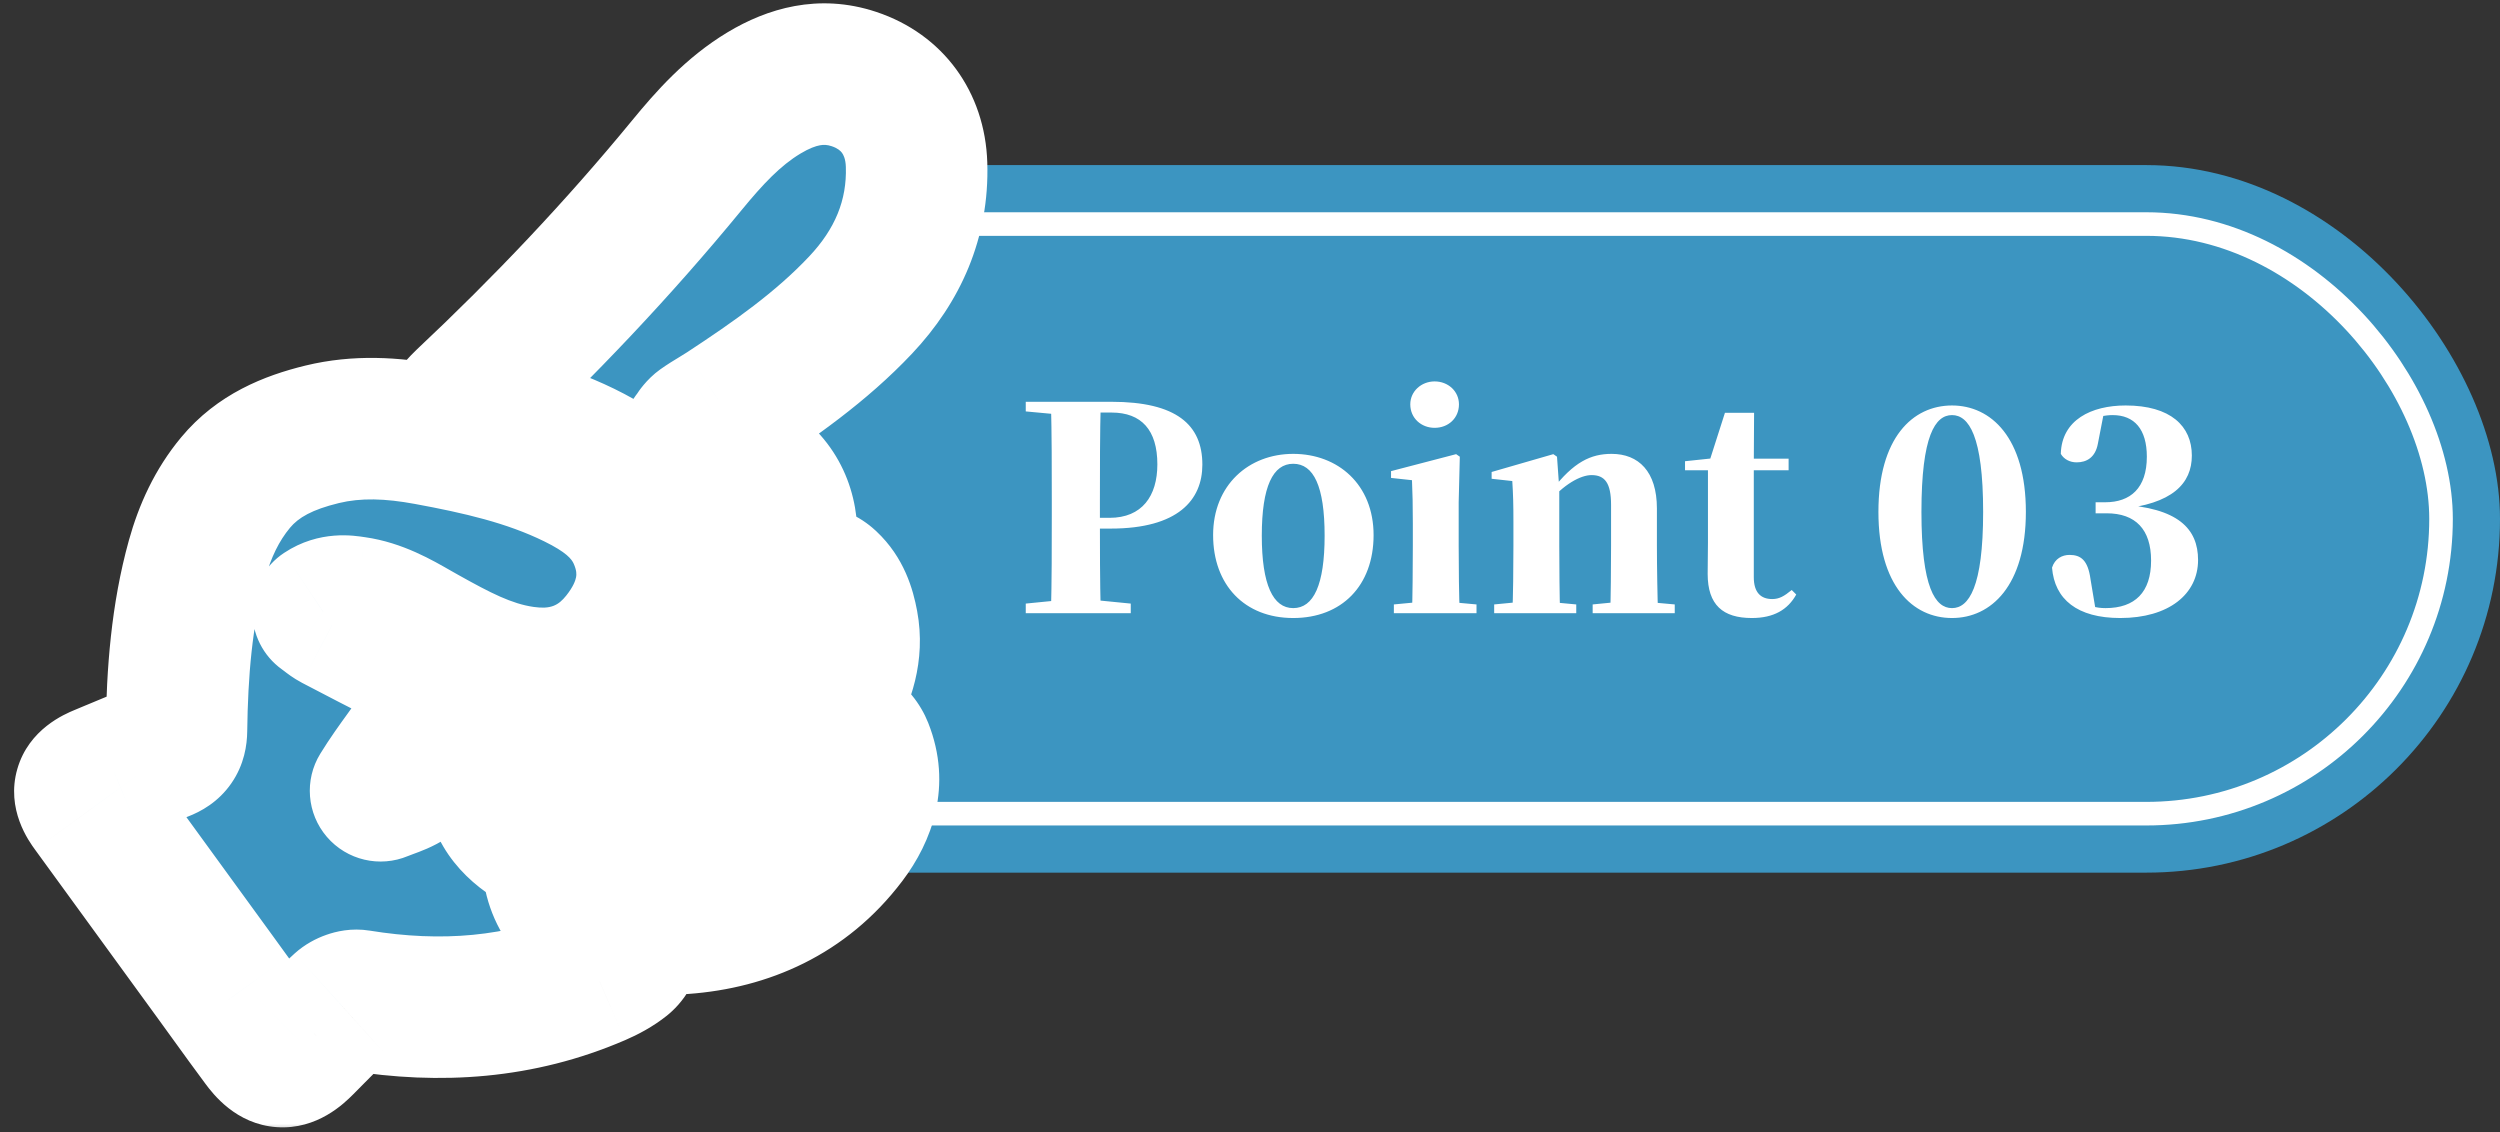
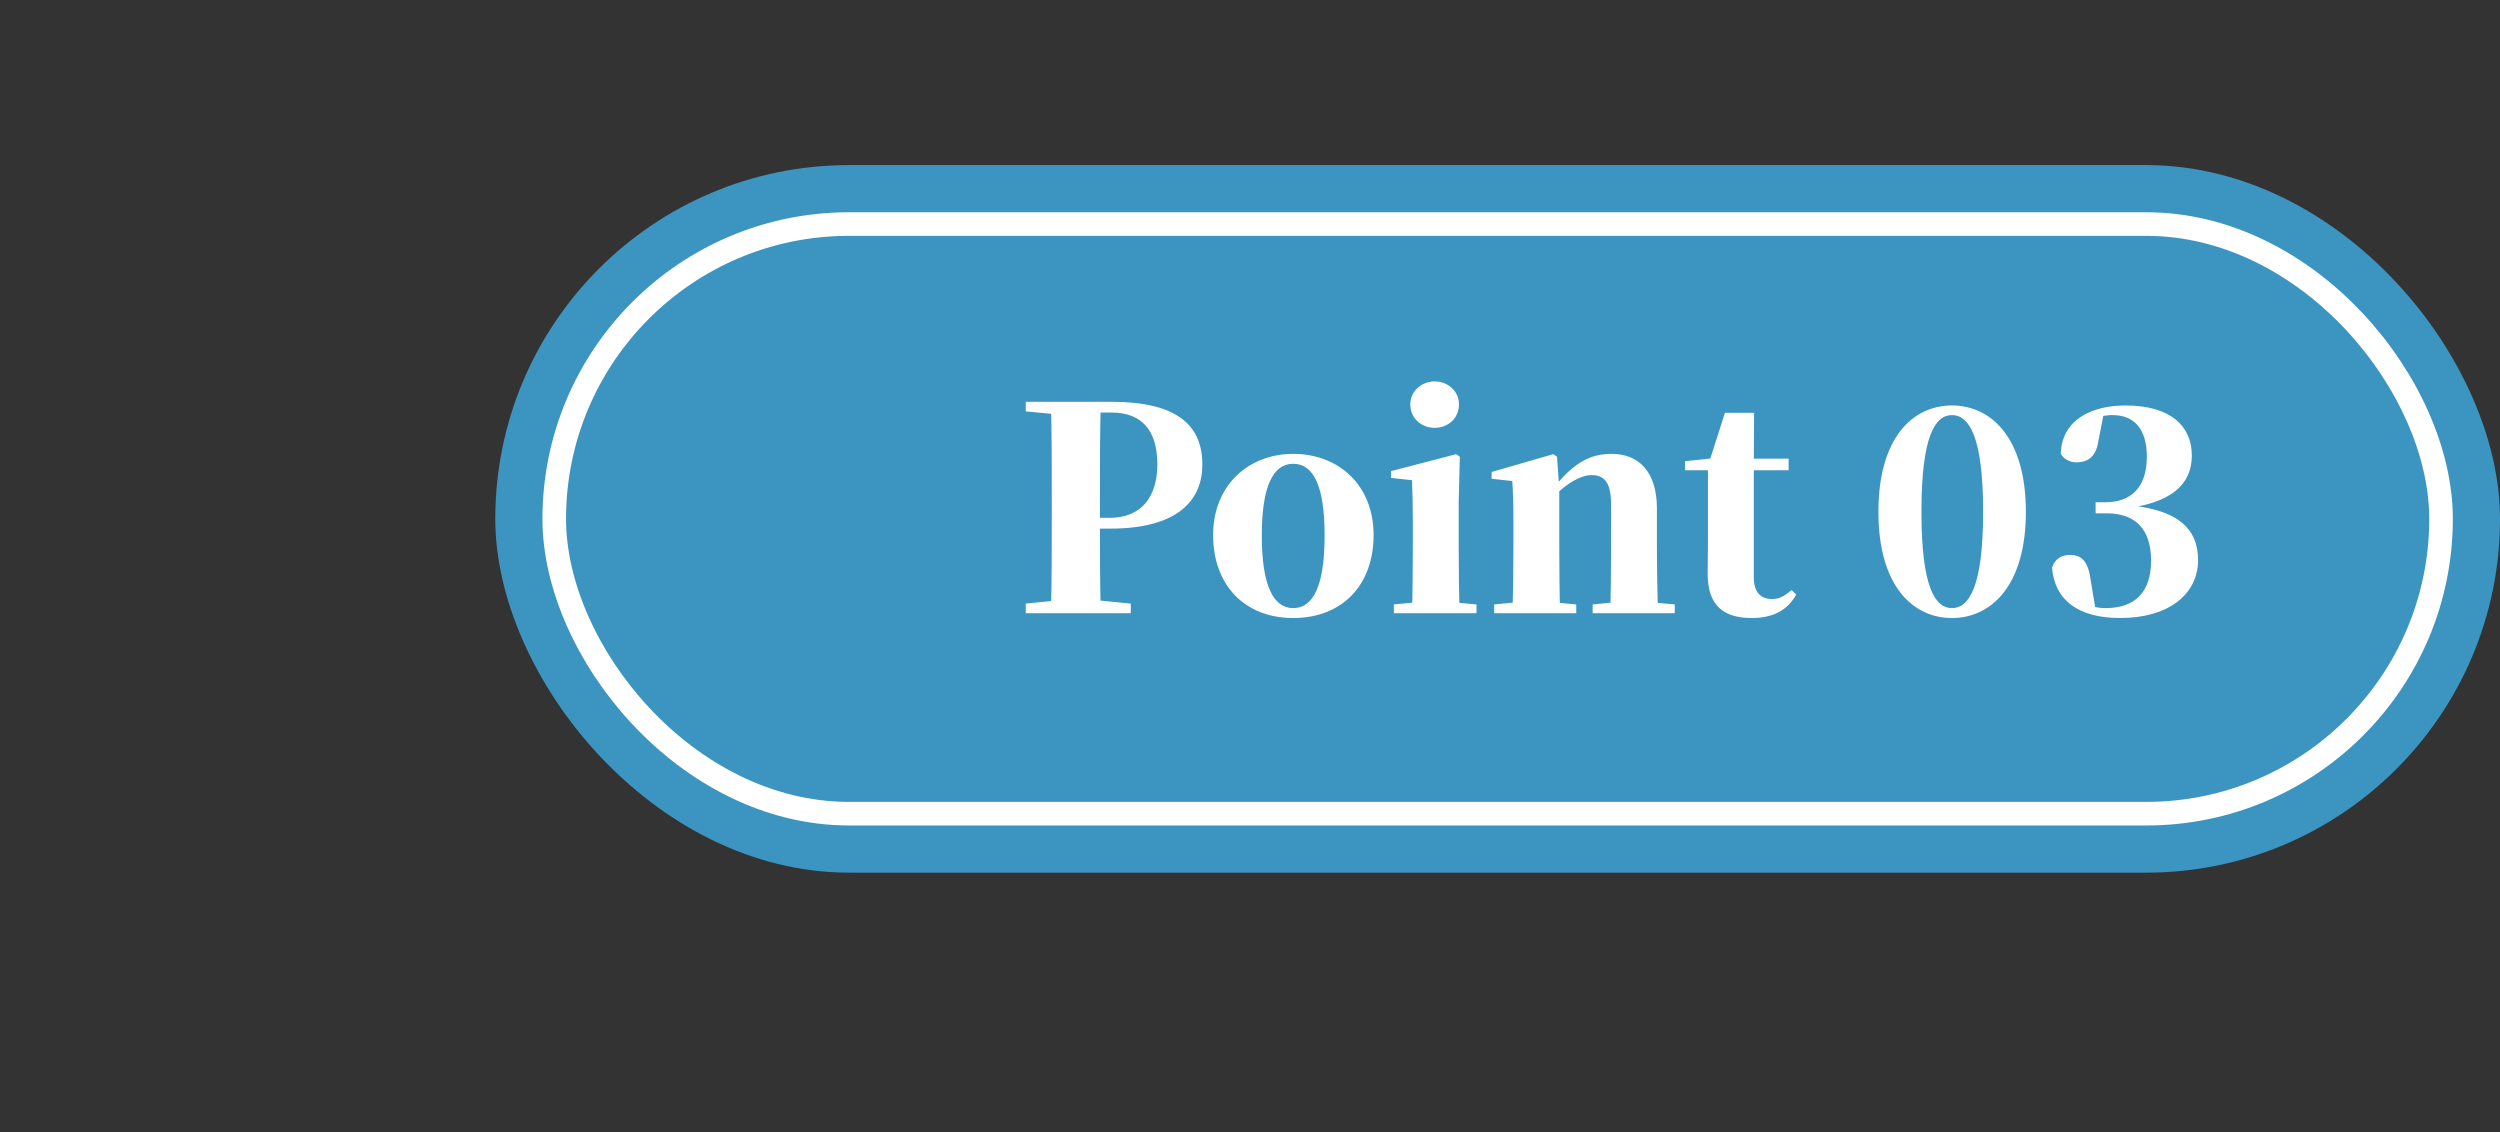
<svg xmlns="http://www.w3.org/2000/svg" width="106" height="48" viewBox="0 0 106 48" fill="none">
  <rect x="0" y="0" width="106" height="48" fill="#333333" stroke="none" />
  <rect x="21" y="7" width="85" height="30" rx="15" fill="#3C95C1" />
-   <rect x="23.5" y="9.5" width="80" height="25" rx="12.5" fill="#3C95C1" />
  <path d="M43.492 26V25.592L45.424 25.4H46L47.944 25.592V26H43.492ZM44.56 26C44.596 24.632 44.596 23.216 44.596 21.788V21.26C44.596 19.844 44.596 18.44 44.56 17.036H46.672C46.636 18.416 46.636 19.832 46.636 21.26V22.1C46.636 23.204 46.636 24.596 46.672 26H44.56ZM45.616 22.412V21.956H47.044C48.424 21.956 49.072 21.032 49.072 19.688C49.072 18.236 48.4 17.492 47.128 17.492H45.616V17.036H47.128C49.876 17.036 50.98 18.008 50.98 19.7C50.98 21.2 49.948 22.412 47.092 22.412H45.616ZM43.492 17.444V17.036H45.616V17.624H45.424L43.492 17.444ZM54.832 26.204C52.768 26.204 51.436 24.8 51.436 22.688C51.436 20.564 52.948 19.244 54.832 19.244C56.728 19.244 58.24 20.54 58.24 22.688C58.24 24.836 56.884 26.204 54.832 26.204ZM54.832 25.784C55.696 25.784 56.164 24.8 56.164 22.712C56.164 20.612 55.696 19.664 54.832 19.664C53.98 19.664 53.5 20.612 53.5 22.712C53.5 24.8 53.98 25.784 54.832 25.784ZM59.1 26V25.628L60.36 25.508H61.296L62.604 25.628V26H59.1ZM59.868 26C59.892 25.388 59.904 23.984 59.904 23.144V22.184C59.904 21.392 59.892 20.924 59.868 20.36L58.98 20.264V19.976L61.74 19.256L61.896 19.364L61.848 21.296V23.144C61.848 23.984 61.86 25.388 61.896 26H59.868ZM60.828 18.14C60.264 18.14 59.796 17.732 59.796 17.144C59.796 16.592 60.264 16.172 60.828 16.172C61.404 16.172 61.86 16.592 61.86 17.144C61.86 17.732 61.404 18.14 60.828 18.14ZM63.353 26V25.628L64.601 25.508H65.549L66.833 25.628V26H63.353ZM64.121 26C64.157 25.388 64.169 23.984 64.169 23.144V22.148C64.169 21.368 64.157 20.972 64.121 20.396L63.245 20.3V20.012L65.861 19.256L66.017 19.364L66.113 20.708V23.144C66.113 23.984 66.125 25.388 66.149 26H64.121ZM67.529 26V25.628L68.753 25.508H69.689L71.009 25.628V26H67.529ZM68.273 26C68.297 25.388 68.309 24.02 68.309 23.144V21.404C68.309 20.48 68.045 20.144 67.481 20.144C67.013 20.144 66.293 20.54 65.633 21.332L65.597 20.768H65.813C66.725 19.592 67.445 19.244 68.333 19.244C69.473 19.244 70.253 19.988 70.253 21.56V23.144C70.253 24.02 70.277 25.388 70.301 26H68.273ZM73.401 19.94V19.448H75.837V19.94H73.401ZM74.277 26.204C73.053 26.204 72.405 25.652 72.405 24.332C72.405 23.852 72.417 23.504 72.417 23.012V19.94H71.445V19.556L72.693 19.424L72.477 19.568L73.137 17.504H74.373L74.361 19.652V24.476C74.361 25.124 74.661 25.4 75.141 25.4C75.441 25.4 75.645 25.28 75.969 25.016L76.161 25.208C75.801 25.856 75.201 26.204 74.277 26.204ZM81.469 21.704C81.469 24.92 82.057 25.784 82.765 25.784C83.473 25.784 84.085 24.908 84.085 21.704C84.085 18.476 83.473 17.6 82.765 17.6C82.057 17.6 81.469 18.464 81.469 21.704ZM82.765 17.192C84.421 17.192 85.897 18.56 85.897 21.704C85.897 24.836 84.421 26.204 82.765 26.204C81.097 26.204 79.645 24.836 79.645 21.704C79.645 18.56 81.097 17.192 82.765 17.192ZM88.854 21.296H89.262C90.33 21.296 91.026 20.696 91.026 19.364C91.026 18.2 90.498 17.6 89.574 17.6C89.25 17.6 88.878 17.684 88.434 17.852L89.19 17.576L88.95 18.812C88.842 19.4 88.47 19.604 88.05 19.604C87.762 19.604 87.51 19.472 87.378 19.244C87.414 17.804 88.674 17.192 90.126 17.192C92.034 17.192 92.934 18.068 92.934 19.316C92.934 20.492 92.118 21.38 89.85 21.584V21.392C92.358 21.524 93.198 22.424 93.198 23.744C93.198 25.196 91.95 26.204 89.898 26.204C88.074 26.204 87.114 25.412 87.006 24.068C87.126 23.684 87.438 23.528 87.75 23.528C88.23 23.528 88.53 23.756 88.638 24.56L88.854 25.856L88.242 25.508C88.59 25.688 88.866 25.784 89.274 25.784C90.522 25.784 91.206 25.112 91.206 23.768C91.206 22.448 90.546 21.764 89.322 21.764H88.854V21.296Z" fill="white" />
  <rect x="23.5" y="9.5" width="80" height="25" rx="12.5" stroke="white" />
  <mask id="path-4-outside-1_1971_430" maskUnits="userSpaceOnUse" x="-0.4" y="-0.857" width="43" height="49" fill="black">
    <rect fill="white" x="-0.4" y="-0.857" width="43" height="49" />
    <path fill-rule="evenodd" clip-rule="evenodd" d="M19.29 17.467L19.29 17.467L19.289 17.467L19.29 17.467ZM19.29 17.467C19.361 17.391 19.421 17.326 19.474 17.268L19.474 17.268C19.571 17.162 19.645 17.081 19.726 17.006C23.067 13.867 26.212 10.552 29.115 7.016C30.07 5.853 31.077 4.731 32.397 3.938C33.58 3.227 34.838 2.898 36.204 3.35C37.822 3.887 38.808 5.219 38.863 6.986C38.934 9.29 38.067 11.261 36.49 12.933C34.815 14.711 32.817 16.107 30.776 17.446C30.636 17.537 30.493 17.624 30.35 17.711L30.35 17.711C30.141 17.838 29.933 17.965 29.735 18.106C29.637 18.176 29.564 18.28 29.491 18.384L29.491 18.384C29.458 18.431 29.425 18.479 29.39 18.523C29.437 18.555 29.483 18.591 29.529 18.628C29.63 18.708 29.73 18.787 29.843 18.815C30.638 19.007 31.301 19.421 31.944 19.896C33.094 20.746 33.472 21.938 33.331 23.242C32.914 27.081 30.94 29.91 27.271 31.397C24.944 32.34 22.599 32.169 20.478 30.702C20.143 30.471 19.878 30.133 19.62 29.803L19.62 29.803C19.572 29.742 19.524 29.681 19.476 29.622C19.417 29.548 19.421 29.427 19.424 29.305C19.425 29.249 19.427 29.194 19.423 29.142C19.471 29.148 19.52 29.15 19.569 29.152C19.675 29.157 19.78 29.162 19.872 29.199C21.369 29.799 22.907 30.142 24.495 29.652C26.772 28.948 28.093 27.346 28.473 25.088C28.873 22.713 27.762 20.968 25.742 19.735C23.962 18.649 21.974 18.09 19.953 17.631C19.835 17.604 19.717 17.574 19.566 17.536C19.485 17.516 19.395 17.493 19.29 17.467ZM13.884 26.08C13.829 26.038 13.769 25.992 13.701 25.944C14.182 25.625 14.624 25.687 15.049 25.747L15.058 25.748C16.009 25.882 16.82 26.343 17.629 26.803L17.629 26.804L17.629 26.804C17.74 26.866 17.85 26.929 17.961 26.991C19.298 27.739 20.64 28.477 22.194 28.703C23.884 28.948 25.305 28.442 26.357 27.119C27.418 25.785 27.782 24.298 27.067 22.685C26.544 21.503 25.521 20.811 24.392 20.258C22.417 19.29 20.289 18.813 18.135 18.417C16.637 18.141 15.153 18.051 13.654 18.417C12.23 18.764 10.938 19.318 9.988 20.461C9.192 21.418 8.685 22.525 8.357 23.709C7.696 26.087 7.515 28.524 7.483 30.975C7.477 31.418 7.313 31.662 6.893 31.821C6.192 32.087 5.5 32.377 4.808 32.667L4.808 32.668L4.807 32.668C4.644 32.737 4.48 32.805 4.317 32.873C3.501 33.213 3.403 33.561 3.914 34.263C5.654 36.654 7.395 39.046 9.135 41.438C9.349 41.732 9.562 42.028 9.775 42.323L9.776 42.323C10.219 42.937 10.662 43.551 11.115 44.158C11.728 44.98 12.13 45.002 12.847 44.286C13.002 44.132 13.155 43.976 13.309 43.82L13.309 43.819L13.31 43.819L13.31 43.819C13.7 43.423 14.09 43.027 14.502 42.655C14.67 42.503 14.981 42.385 15.197 42.42C18.673 42.985 22.057 42.754 25.31 41.35C25.698 41.183 26.084 40.976 26.409 40.715C26.782 40.415 26.704 40.114 26.27 39.919C26.212 39.894 26.154 39.87 26.096 39.847L26.096 39.847C26.017 39.816 25.939 39.784 25.863 39.747C24.434 39.048 23.457 38.032 23.427 36.368C23.421 36.012 23.18 35.872 22.912 35.733C21.867 35.191 21.107 34.365 21.041 33.212C20.993 32.385 20.6 32.011 19.946 31.716C19.937 31.712 19.93 31.707 19.922 31.702L19.922 31.702C19.917 31.699 19.913 31.696 19.908 31.693C19.385 31.38 19.196 31.433 18.75 31.846C18.292 32.272 17.808 32.68 17.289 33.028C17.053 33.186 16.778 33.287 16.502 33.389C16.379 33.434 16.256 33.479 16.136 33.53C16.475 32.977 16.836 32.478 17.191 31.987C17.349 31.769 17.505 31.553 17.658 31.334C18.139 30.645 18.273 29.87 18.114 29.052C18.016 28.546 17.781 28.136 17.288 27.887C16.251 27.364 15.22 26.828 14.191 26.29C14.088 26.236 13.994 26.164 13.884 26.08L13.884 26.08ZM26.166 35.487C25.049 35.479 24.031 35.204 23.15 34.562C22.846 34.34 22.568 34.016 22.415 33.678C22.174 33.147 22.462 32.837 23.05 32.929C25.031 33.239 26.921 32.937 28.676 32.01C31.412 30.565 33.168 28.317 34.089 25.425C34.115 25.342 34.137 25.257 34.159 25.173C34.181 25.089 34.203 25.005 34.229 24.922C34.393 24.404 34.694 24.331 35.102 24.712C35.607 25.185 35.815 25.797 35.936 26.449C36.159 27.641 35.801 28.727 35.236 29.743C33.276 33.267 30.162 35.057 26.166 35.487L26.166 35.487ZM25.694 38.363C26.584 39.033 27.63 39.17 28.974 39.151H28.974C31.628 38.959 34.094 37.887 35.866 35.546C36.721 34.416 37.121 33.148 36.567 31.752C36.475 31.522 36.257 31.213 36.061 31.185C35.872 31.158 35.575 31.404 35.428 31.603C33.75 33.864 31.511 35.332 28.807 36.157C27.739 36.482 26.65 36.617 25.531 36.595C25.304 36.591 24.951 36.731 24.876 36.899C24.787 37.1 24.868 37.441 24.996 37.65C25.166 37.926 25.428 38.163 25.694 38.363Z" />
  </mask>
-   <path fill-rule="evenodd" clip-rule="evenodd" d="M19.29 17.467L19.29 17.467L19.289 17.467L19.29 17.467ZM19.29 17.467C19.361 17.391 19.421 17.326 19.474 17.268L19.474 17.268C19.571 17.162 19.645 17.081 19.726 17.006C23.067 13.867 26.212 10.552 29.115 7.016C30.07 5.853 31.077 4.731 32.397 3.938C33.58 3.227 34.838 2.898 36.204 3.35C37.822 3.887 38.808 5.219 38.863 6.986C38.934 9.29 38.067 11.261 36.49 12.933C34.815 14.711 32.817 16.107 30.776 17.446C30.636 17.537 30.493 17.624 30.35 17.711L30.35 17.711C30.141 17.838 29.933 17.965 29.735 18.106C29.637 18.176 29.564 18.28 29.491 18.384L29.491 18.384C29.458 18.431 29.425 18.479 29.39 18.523C29.437 18.555 29.483 18.591 29.529 18.628C29.63 18.708 29.73 18.787 29.843 18.815C30.638 19.007 31.301 19.421 31.944 19.896C33.094 20.746 33.472 21.938 33.331 23.242C32.914 27.081 30.94 29.91 27.271 31.397C24.944 32.34 22.599 32.169 20.478 30.702C20.143 30.471 19.878 30.133 19.62 29.803L19.62 29.803C19.572 29.742 19.524 29.681 19.476 29.622C19.417 29.548 19.421 29.427 19.424 29.305C19.425 29.249 19.427 29.194 19.423 29.142C19.471 29.148 19.52 29.15 19.569 29.152C19.675 29.157 19.78 29.162 19.872 29.199C21.369 29.799 22.907 30.142 24.495 29.652C26.772 28.948 28.093 27.346 28.473 25.088C28.873 22.713 27.762 20.968 25.742 19.735C23.962 18.649 21.974 18.09 19.953 17.631C19.835 17.604 19.717 17.574 19.566 17.536C19.485 17.516 19.395 17.493 19.29 17.467ZM13.884 26.08C13.829 26.038 13.769 25.992 13.701 25.944C14.182 25.625 14.624 25.687 15.049 25.747L15.058 25.748C16.009 25.882 16.82 26.343 17.629 26.803L17.629 26.804L17.629 26.804C17.74 26.866 17.85 26.929 17.961 26.991C19.298 27.739 20.64 28.477 22.194 28.703C23.884 28.948 25.305 28.442 26.357 27.119C27.418 25.785 27.782 24.298 27.067 22.685C26.544 21.503 25.521 20.811 24.392 20.258C22.417 19.29 20.289 18.813 18.135 18.417C16.637 18.141 15.153 18.051 13.654 18.417C12.23 18.764 10.938 19.318 9.988 20.461C9.192 21.418 8.685 22.525 8.357 23.709C7.696 26.087 7.515 28.524 7.483 30.975C7.477 31.418 7.313 31.662 6.893 31.821C6.192 32.087 5.5 32.377 4.808 32.667L4.808 32.668L4.807 32.668C4.644 32.737 4.48 32.805 4.317 32.873C3.501 33.213 3.403 33.561 3.914 34.263C5.654 36.654 7.395 39.046 9.135 41.438C9.349 41.732 9.562 42.028 9.775 42.323L9.776 42.323C10.219 42.937 10.662 43.551 11.115 44.158C11.728 44.98 12.13 45.002 12.847 44.286C13.002 44.132 13.155 43.976 13.309 43.82L13.309 43.819L13.31 43.819L13.31 43.819C13.7 43.423 14.09 43.027 14.502 42.655C14.67 42.503 14.981 42.385 15.197 42.42C18.673 42.985 22.057 42.754 25.31 41.35C25.698 41.183 26.084 40.976 26.409 40.715C26.782 40.415 26.704 40.114 26.27 39.919C26.212 39.894 26.154 39.87 26.096 39.847L26.096 39.847C26.017 39.816 25.939 39.784 25.863 39.747C24.434 39.048 23.457 38.032 23.427 36.368C23.421 36.012 23.18 35.872 22.912 35.733C21.867 35.191 21.107 34.365 21.041 33.212C20.993 32.385 20.6 32.011 19.946 31.716C19.937 31.712 19.93 31.707 19.922 31.702L19.922 31.702C19.917 31.699 19.913 31.696 19.908 31.693C19.385 31.38 19.196 31.433 18.75 31.846C18.292 32.272 17.808 32.68 17.289 33.028C17.053 33.186 16.778 33.287 16.502 33.389C16.379 33.434 16.256 33.479 16.136 33.53C16.475 32.977 16.836 32.478 17.191 31.987C17.349 31.769 17.505 31.553 17.658 31.334C18.139 30.645 18.273 29.87 18.114 29.052C18.016 28.546 17.781 28.136 17.288 27.887C16.251 27.364 15.22 26.828 14.191 26.29C14.088 26.236 13.994 26.164 13.884 26.08L13.884 26.08ZM26.166 35.487C25.049 35.479 24.031 35.204 23.15 34.562C22.846 34.34 22.568 34.016 22.415 33.678C22.174 33.147 22.462 32.837 23.05 32.929C25.031 33.239 26.921 32.937 28.676 32.01C31.412 30.565 33.168 28.317 34.089 25.425C34.115 25.342 34.137 25.257 34.159 25.173C34.181 25.089 34.203 25.005 34.229 24.922C34.393 24.404 34.694 24.331 35.102 24.712C35.607 25.185 35.815 25.797 35.936 26.449C36.159 27.641 35.801 28.727 35.236 29.743C33.276 33.267 30.162 35.057 26.166 35.487L26.166 35.487ZM25.694 38.363C26.584 39.033 27.63 39.17 28.974 39.151H28.974C31.628 38.959 34.094 37.887 35.866 35.546C36.721 34.416 37.121 33.148 36.567 31.752C36.475 31.522 36.257 31.213 36.061 31.185C35.872 31.158 35.575 31.404 35.428 31.603C33.75 33.864 31.511 35.332 28.807 36.157C27.739 36.482 26.65 36.617 25.531 36.595C25.304 36.591 24.951 36.731 24.876 36.899C24.787 37.1 24.868 37.441 24.996 37.65C25.166 37.926 25.428 38.163 25.694 38.363Z" fill="#3C95C1" />
-   <path d="M19.29 17.467L17.191 19.611C17.77 20.177 18.552 20.485 19.361 20.466C20.17 20.447 20.937 20.101 21.488 19.508L19.29 17.467ZM19.289 17.467L20.008 14.554C18.694 14.23 17.327 14.825 16.669 16.007C16.01 17.189 16.224 18.665 17.191 19.611L19.289 17.467ZM19.474 17.268L17.299 15.202C17.288 15.214 17.276 15.226 17.265 15.238L19.474 17.268ZM19.474 17.268L21.649 19.334C21.66 19.322 21.672 19.31 21.683 19.298L19.474 17.268ZM19.726 17.006L21.779 19.193L21.779 19.193L19.726 17.006ZM29.115 7.016L26.797 5.112L26.797 5.112L29.115 7.016ZM32.397 3.938L33.942 6.51L33.942 6.51L32.397 3.938ZM36.204 3.35L37.148 0.503L37.148 0.503L36.204 3.35ZM38.863 6.986L35.864 7.079L35.864 7.079L38.863 6.986ZM36.49 12.933L38.673 14.991L38.673 14.991L36.49 12.933ZM30.776 17.446L32.421 19.954L32.422 19.954L30.776 17.446ZM30.35 17.711L31.821 20.326C31.85 20.309 31.879 20.293 31.907 20.275L30.35 17.711ZM30.35 17.711L28.879 15.096C28.85 15.113 28.821 15.13 28.793 15.147L30.35 17.711ZM29.735 18.106L31.477 20.548L31.477 20.548L29.735 18.106ZM29.491 18.384L27.032 16.666C26.98 16.74 26.931 16.817 26.887 16.896L29.491 18.384ZM29.491 18.384L31.951 20.102C32.002 20.028 32.051 19.951 32.096 19.872L29.491 18.384ZM29.39 18.523L27.051 16.644C26.523 17.301 26.296 18.149 26.425 18.981C26.553 19.813 27.026 20.553 27.727 21.02L29.39 18.523ZM29.529 18.628L31.396 16.279L31.396 16.279L29.529 18.628ZM29.843 18.815L29.139 21.731L29.139 21.731L29.843 18.815ZM31.944 19.896L33.726 17.483L33.726 17.483L31.944 19.896ZM33.331 23.242L36.313 23.565L36.313 23.565L33.331 23.242ZM27.271 31.397L26.144 28.617L26.144 28.617L27.271 31.397ZM20.478 30.702L22.184 28.235L22.184 28.235L20.478 30.702ZM19.62 29.803L17.22 31.604C17.233 31.621 17.246 31.638 17.259 31.655L19.62 29.803ZM19.62 29.803L22.02 28.003C22.007 27.986 21.994 27.969 21.98 27.952L19.62 29.803ZM19.476 29.622L17.134 31.496L17.134 31.496L19.476 29.622ZM19.424 29.305L16.425 29.221L16.425 29.221L19.424 29.305ZM19.423 29.142L19.763 26.162C18.868 26.06 17.975 26.365 17.33 26.993C16.684 27.621 16.356 28.506 16.434 29.403L19.423 29.142ZM19.569 29.152L19.434 32.149L19.434 32.149L19.569 29.152ZM19.872 29.199L18.756 31.983L18.756 31.983L19.872 29.199ZM24.495 29.652L23.61 26.785L23.61 26.785L24.495 29.652ZM28.473 25.088L31.432 25.586L31.432 25.586L28.473 25.088ZM25.742 19.735L27.305 17.175L27.305 17.175L25.742 19.735ZM19.953 17.631L20.618 14.705L20.617 14.705L19.953 17.631ZM19.566 17.536L20.301 14.627L20.301 14.627L19.566 17.536ZM13.701 25.944L12.043 23.444C11.221 23.989 10.719 24.904 10.702 25.89C10.684 26.877 11.153 27.809 11.955 28.383L13.701 25.944ZM13.884 26.08L12.061 28.462C12.069 28.468 12.076 28.474 12.084 28.48L13.884 26.08ZM15.049 25.747L14.631 28.718L14.631 28.718L15.049 25.747ZM15.058 25.748L15.476 22.777L15.475 22.777L15.058 25.748ZM17.629 26.803L19.141 24.212C19.131 24.207 19.122 24.201 19.113 24.196L17.629 26.803ZM17.629 26.804L16.118 29.395C16.127 29.4 16.137 29.406 16.146 29.411L17.629 26.804ZM17.961 26.991L19.426 24.373L19.426 24.373L17.961 26.991ZM22.194 28.703L21.763 31.672L21.763 31.672L22.194 28.703ZM26.357 27.119L28.704 28.987L28.704 28.987L26.357 27.119ZM27.067 22.685L29.81 21.469L29.81 21.469L27.067 22.685ZM24.392 20.258L23.072 22.952L23.072 22.952L24.392 20.258ZM18.135 18.417L17.592 21.367L17.592 21.367L18.135 18.417ZM13.654 18.417L12.943 15.502L12.943 15.502L13.654 18.417ZM9.988 20.461L12.295 22.379L12.295 22.379L9.988 20.461ZM8.357 23.709L5.466 22.906L5.466 22.906L8.357 23.709ZM7.483 30.975L10.482 31.015L10.482 31.015L7.483 30.975ZM6.893 31.821L7.958 34.626L7.958 34.626L6.893 31.821ZM4.808 32.667L5.965 35.435L5.968 35.434L4.808 32.667ZM4.808 32.668L5.96 35.438L5.964 35.436L4.808 32.668ZM4.807 32.668L3.654 29.898L3.647 29.901L4.807 32.668ZM4.317 32.873L3.162 30.104L3.162 30.104L4.317 32.873ZM3.914 34.263L6.34 32.498L6.339 32.498L3.914 34.263ZM9.135 41.438L6.709 43.203L6.709 43.203L9.135 41.438ZM9.775 42.323L12.22 40.584C12.216 40.578 12.212 40.572 12.207 40.566L9.775 42.323ZM9.776 42.323L7.33 44.061C7.335 44.067 7.339 44.073 7.343 44.079L9.776 42.323ZM11.115 44.158L8.71 45.952L8.71 45.952L11.115 44.158ZM12.847 44.286L10.729 42.162L10.728 42.162L12.847 44.286ZM13.309 43.82L15.447 45.924C15.452 45.919 15.457 45.915 15.461 45.91L13.309 43.82ZM13.309 43.819L11.181 41.705C11.173 41.713 11.165 41.721 11.157 41.729L13.309 43.819ZM13.31 43.819L11.241 41.647C11.221 41.666 11.201 41.685 11.182 41.705L13.31 43.819ZM13.31 43.819L15.379 45.991C15.402 45.969 15.425 45.946 15.448 45.923L13.31 43.819ZM14.502 42.655L12.494 40.426L12.493 40.427L14.502 42.655ZM15.197 42.42L14.716 45.381L14.716 45.381L15.197 42.42ZM25.31 41.35L26.498 44.105L26.499 44.105L25.31 41.35ZM26.409 40.715L24.53 38.376L24.53 38.376L26.409 40.715ZM26.27 39.919L27.496 37.181L27.496 37.181L26.27 39.919ZM26.096 39.847L27.208 37.061C27.188 37.053 27.169 37.046 27.149 37.038L26.096 39.847ZM26.096 39.847L24.984 42.633C25.003 42.641 25.023 42.649 25.043 42.656L26.096 39.847ZM25.863 39.747L27.182 37.053L27.182 37.053L25.863 39.747ZM23.427 36.368L20.427 36.422L20.427 36.422L23.427 36.368ZM22.912 35.733L24.293 33.07L24.293 33.07L22.912 35.733ZM21.041 33.212L24.036 33.039L24.036 33.039L21.041 33.212ZM19.946 31.716L18.713 34.452L18.715 34.452L19.946 31.716ZM19.922 31.702L18.122 34.102C18.156 34.128 18.191 34.153 18.227 34.177L19.922 31.702ZM19.922 31.702L21.722 29.302C21.688 29.276 21.653 29.252 21.618 29.227L19.922 31.702ZM19.908 31.693L21.452 29.121L21.447 29.118L19.908 31.693ZM18.75 31.846L20.791 34.045L20.791 34.045L18.75 31.846ZM17.289 33.028L18.96 35.52L18.96 35.52L17.289 33.028ZM16.502 33.389L17.537 36.205L17.537 36.205L16.502 33.389ZM16.136 33.53L13.579 31.96C12.897 33.07 13.01 34.494 13.859 35.483C14.708 36.472 16.098 36.8 17.3 36.295L16.136 33.53ZM17.191 31.987L14.76 30.229L14.76 30.229L17.191 31.987ZM17.658 31.334L15.199 29.615L15.199 29.615L17.658 31.334ZM18.114 29.052L15.169 29.622L15.169 29.622L18.114 29.052ZM17.288 27.887L18.639 25.209L18.639 25.209L17.288 27.887ZM14.191 26.29L12.8 28.948L12.801 28.949L14.191 26.29ZM13.884 26.08L15.708 23.698C15.7 23.692 15.692 23.686 15.684 23.68L13.884 26.08ZM23.15 34.562L21.383 36.986L21.383 36.987L23.15 34.562ZM26.166 35.487L26.146 38.487C26.948 38.492 27.72 38.176 28.287 37.608L26.166 35.487ZM22.415 33.678L25.147 32.439L25.147 32.439L22.415 33.678ZM23.05 32.929L23.513 29.965L23.513 29.965L23.05 32.929ZM28.676 32.01L30.076 34.663L30.076 34.663L28.676 32.01ZM34.089 25.425L31.23 24.515L31.23 24.515L34.089 25.425ZM34.159 25.173L37.063 25.926L37.063 25.926L34.159 25.173ZM34.229 24.922L37.088 25.83L37.089 25.829L34.229 24.922ZM35.102 24.712L37.153 22.523L37.153 22.522L35.102 24.712ZM35.936 26.449L32.987 26.999L32.987 26.999L35.936 26.449ZM35.236 29.743L37.857 31.202L37.857 31.202L35.236 29.743ZM26.166 35.487L25.846 32.504C25.165 32.577 24.529 32.881 24.045 33.365L26.166 35.487ZM28.974 39.151L29.017 42.151C30.666 42.127 31.986 40.777 31.974 39.129C31.962 37.481 30.622 36.151 28.974 36.151V39.151ZM25.694 38.363L23.889 40.76L23.889 40.76L25.694 38.363ZM28.974 39.151L28.757 36.159C27.147 36.275 25.917 37.645 25.976 39.259C26.034 40.873 27.359 42.151 28.974 42.151V39.151ZM35.866 35.546L33.473 33.736L33.473 33.736L35.866 35.546ZM36.567 31.752L39.355 30.646L39.355 30.646L36.567 31.752ZM36.061 31.185L35.636 34.154L35.637 34.155L36.061 31.185ZM35.428 31.603L37.837 33.39L37.837 33.39L35.428 31.603ZM28.807 36.157L27.932 33.287L27.931 33.287L28.807 36.157ZM25.531 36.595L25.471 39.594L25.471 39.594L25.531 36.595ZM24.876 36.899L27.618 38.116L27.618 38.116L24.876 36.899ZM24.996 37.65L27.552 36.08L27.552 36.08L24.996 37.65ZM21.488 19.508L21.488 19.508L17.091 15.425L17.091 15.425L21.488 19.508ZM17.191 19.611L17.191 19.611L21.388 15.323L21.388 15.323L17.191 19.611ZM20.008 14.554L20.008 14.554L18.571 20.379L18.571 20.379L20.008 14.554ZM17.265 15.238C17.212 15.296 17.163 15.349 17.107 15.409L21.473 19.524C21.558 19.433 21.63 19.355 21.683 19.298L17.265 15.238ZM17.299 15.202L17.299 15.202L21.649 19.334L21.649 19.334L17.299 15.202ZM17.672 14.819C17.496 14.984 17.344 15.152 17.265 15.238L21.683 19.298C21.708 19.27 21.727 19.25 21.744 19.232C21.761 19.213 21.772 19.201 21.78 19.193C21.796 19.176 21.793 19.18 21.779 19.193L17.672 14.819ZM26.797 5.112C23.984 8.538 20.93 11.759 17.672 14.819L21.779 19.193C25.205 15.975 28.44 12.566 31.434 8.92L26.797 5.112ZM30.852 1.367C29.06 2.444 27.779 3.916 26.797 5.112L31.434 8.92C32.362 7.79 33.095 7.019 33.942 6.51L30.852 1.367ZM37.148 0.503C34.687 -0.313 32.506 0.373 30.852 1.367L33.942 6.51C34.315 6.286 34.583 6.193 34.767 6.16C34.925 6.131 35.072 6.136 35.26 6.198L37.148 0.503ZM41.861 6.892C41.769 3.906 39.997 1.447 37.148 0.503L35.26 6.198C35.524 6.286 35.641 6.4 35.701 6.481C35.762 6.565 35.854 6.739 35.864 7.079L41.861 6.892ZM38.673 14.991C40.717 12.823 41.961 10.102 41.861 6.892L35.864 7.079C35.908 8.478 35.416 9.699 34.307 10.875L38.673 14.991ZM32.422 19.954C34.483 18.602 36.738 17.044 38.673 14.991L34.307 10.875C32.892 12.377 31.151 13.612 29.131 14.937L32.422 19.954ZM31.907 20.275C32.043 20.193 32.231 20.079 32.421 19.954L29.131 14.937C29.042 14.995 28.944 15.055 28.793 15.147L31.907 20.275ZM31.821 20.326L31.821 20.326L28.879 15.096L28.879 15.096L31.821 20.326ZM31.477 20.548C31.57 20.482 31.682 20.412 31.907 20.276L28.793 15.147C28.6 15.264 28.296 15.447 27.992 15.664L31.477 20.548ZM31.951 20.102C32 20.031 31.967 20.082 31.915 20.144C31.855 20.217 31.711 20.381 31.477 20.548L27.992 15.664C27.397 16.088 27.039 16.655 27.032 16.666L31.951 20.102ZM32.096 19.872L32.096 19.872L26.887 16.896L26.887 16.896L32.096 19.872ZM31.728 20.402C31.838 20.266 31.928 20.134 31.951 20.102L27.032 16.666C27.023 16.679 27.018 16.686 27.014 16.692C27.01 16.697 27.009 16.698 27.011 16.696C27.012 16.695 27.016 16.689 27.022 16.681C27.029 16.672 27.038 16.659 27.051 16.644L31.728 20.402ZM31.396 16.279C31.369 16.258 31.223 16.14 31.052 16.026L27.727 21.02C27.68 20.989 27.649 20.966 27.642 20.96C27.637 20.956 27.636 20.955 27.64 20.959C27.645 20.962 27.65 20.966 27.663 20.977L31.396 16.279ZM30.548 15.899C30.933 15.992 31.196 16.148 31.305 16.218C31.401 16.28 31.469 16.338 31.396 16.279L27.663 20.976C27.69 20.998 27.858 21.135 28.058 21.264C28.27 21.4 28.64 21.61 29.139 21.731L30.548 15.899ZM33.726 17.483C32.986 16.936 31.933 16.233 30.548 15.899L29.139 21.731C29.343 21.78 29.616 21.907 30.162 22.31L33.726 17.483ZM36.313 23.565C36.548 21.402 35.886 19.079 33.726 17.483L30.162 22.31C30.241 22.368 30.278 22.411 30.295 22.432C30.31 22.452 30.319 22.468 30.326 22.486C30.339 22.52 30.378 22.645 30.348 22.918L36.313 23.565ZM28.398 34.177C33.156 32.248 35.785 28.43 36.313 23.565L30.348 22.918C30.043 25.732 28.724 27.571 26.144 28.617L28.398 34.177ZM18.772 33.17C21.782 35.25 25.2 35.473 28.398 34.177L26.144 28.617C24.688 29.207 23.417 29.087 22.184 28.235L18.772 33.17ZM17.259 31.655C17.459 31.909 17.996 32.634 18.772 33.17L22.184 28.235C22.267 28.292 22.289 28.325 22.241 28.273C22.219 28.248 22.188 28.212 22.143 28.157C22.096 28.1 22.048 28.038 21.98 27.952L17.259 31.655ZM17.22 31.604L17.22 31.604L22.02 28.003L22.02 28.003L17.22 31.604ZM17.134 31.496C17.171 31.543 17.209 31.591 17.259 31.655L21.98 27.952C21.934 27.893 21.877 27.82 21.818 27.747L17.134 31.496ZM16.425 29.221C16.425 29.231 16.412 29.511 16.445 29.813C16.478 30.108 16.59 30.816 17.134 31.496L21.818 27.747C22.303 28.353 22.388 28.964 22.408 29.15C22.43 29.342 22.42 29.5 22.423 29.39L16.425 29.221ZM16.434 29.403C16.426 29.31 16.425 29.241 16.426 29.219C16.426 29.206 16.426 29.198 16.426 29.199C16.426 29.201 16.426 29.205 16.425 29.221L22.423 29.39C22.423 29.373 22.434 29.137 22.411 28.882L16.434 29.403ZM19.704 26.155C19.69 26.155 19.684 26.154 19.679 26.154C19.675 26.154 19.676 26.154 19.681 26.154C19.688 26.155 19.719 26.157 19.763 26.162L19.082 32.123C19.25 32.142 19.404 32.148 19.434 32.149L19.704 26.155ZM20.989 26.415C20.623 26.268 20.301 26.212 20.099 26.187C19.908 26.163 19.734 26.157 19.704 26.155L19.434 32.149C19.509 32.153 19.441 32.151 19.353 32.14C19.253 32.128 19.029 32.093 18.756 31.983L20.989 26.415ZM23.61 26.785C22.989 26.977 22.235 26.914 20.989 26.414L18.756 31.983C20.504 32.684 22.825 33.308 25.381 32.518L23.61 26.785ZM25.515 24.59C25.316 25.772 24.764 26.429 23.61 26.785L25.381 32.518C28.78 31.468 30.871 28.919 31.432 25.586L25.515 24.59ZM24.179 22.296C24.875 22.721 25.216 23.114 25.377 23.412C25.515 23.666 25.612 24.011 25.515 24.59L31.432 25.586C31.734 23.79 31.476 22.075 30.653 20.555C29.854 19.078 28.63 17.983 27.305 17.175L24.179 22.296ZM19.288 20.556C21.25 21.002 22.837 21.477 24.179 22.296L27.305 17.175C25.087 15.821 22.699 15.178 20.618 14.705L19.288 20.556ZM18.832 20.445C18.974 20.481 19.128 20.52 19.288 20.556L20.617 14.705C20.541 14.688 20.46 14.668 20.301 14.627L18.832 20.445ZM18.567 20.378C18.666 20.403 18.751 20.424 18.832 20.445L20.301 14.627C20.22 14.607 20.124 14.583 20.012 14.555L18.567 20.378ZM11.955 28.383C11.978 28.399 12.002 28.417 12.061 28.462L15.708 23.698C15.655 23.658 15.559 23.584 15.448 23.504L11.955 28.383ZM15.466 22.776C15.062 22.719 13.557 22.439 12.043 23.444L15.36 28.443C15.261 28.509 15.137 28.572 14.993 28.62C14.85 28.667 14.72 28.687 14.621 28.695C14.527 28.702 14.469 28.697 14.472 28.697C14.485 28.698 14.512 28.701 14.631 28.718L15.466 22.776ZM15.475 22.777L15.466 22.776L14.631 28.718L14.64 28.719L15.475 22.777ZM19.113 24.196C18.383 23.781 17.085 23.004 15.476 22.777L14.64 28.719C14.933 28.76 15.256 28.905 16.146 29.411L19.113 24.196ZM19.141 24.212L19.141 24.212L16.118 29.395L16.118 29.395L19.141 24.212ZM19.141 24.212L19.141 24.212L16.118 29.395L16.118 29.395L19.141 24.212ZM19.426 24.373C19.326 24.317 19.225 24.26 19.113 24.196L16.146 29.411C16.255 29.473 16.375 29.541 16.496 29.609L19.426 24.373ZM22.625 25.734C21.702 25.6 20.823 25.155 19.426 24.373L16.496 29.609C17.773 30.324 19.579 31.355 21.763 31.672L22.625 25.734ZM24.009 25.252C23.675 25.671 23.348 25.839 22.625 25.734L21.763 31.672C24.419 32.057 26.934 31.213 28.704 28.987L24.009 25.252ZM24.325 23.9C24.454 24.192 24.447 24.359 24.426 24.471C24.4 24.613 24.31 24.873 24.009 25.252L28.704 28.987C30.302 26.979 31.073 24.317 29.81 21.469L24.325 23.9ZM23.072 22.952C24.021 23.417 24.24 23.71 24.325 23.901L29.81 21.469C28.847 19.297 27.021 18.205 25.712 17.564L23.072 22.952ZM17.592 21.367C19.707 21.757 21.489 22.176 23.072 22.952L25.713 17.564C23.345 16.404 20.872 15.87 18.679 15.466L17.592 21.367ZM14.364 21.331C15.298 21.104 16.317 21.132 17.592 21.367L18.679 15.466C16.957 15.149 15.008 14.999 12.943 15.502L14.364 21.331ZM12.295 22.379C12.653 21.948 13.222 21.61 14.365 21.331L12.943 15.502C11.239 15.918 9.222 16.689 7.681 18.543L12.295 22.379ZM11.247 24.511C11.493 23.628 11.834 22.933 12.295 22.379L7.681 18.543C6.55 19.903 5.878 21.422 5.466 22.906L11.247 24.511ZM10.482 31.015C10.513 28.668 10.688 26.527 11.247 24.511L5.466 22.906C4.705 25.647 4.517 28.38 4.483 30.936L10.482 31.015ZM7.958 34.626C8.51 34.416 9.255 34.014 9.81 33.211C10.363 32.413 10.475 31.583 10.482 31.015L4.483 30.936C4.485 30.811 4.512 30.324 4.876 29.798C5.243 29.267 5.696 29.067 5.828 29.017L7.958 34.626ZM5.968 35.434C6.668 35.141 7.312 34.871 7.958 34.626L5.828 29.017C5.071 29.304 4.332 29.614 3.649 29.901L5.968 35.434ZM5.964 35.436L5.965 35.435L3.652 29.899L3.651 29.9L5.964 35.436ZM5.959 35.438L5.96 35.438L3.655 29.898L3.654 29.898L5.959 35.438ZM5.471 35.642C5.638 35.573 5.804 35.503 5.967 35.435L3.647 29.901C3.483 29.97 3.323 30.037 3.162 30.104L5.471 35.642ZM6.339 32.498C6.287 32.425 6.378 32.531 6.465 32.768C6.563 33.038 6.694 33.591 6.501 34.264C6.308 34.931 5.908 35.323 5.696 35.491C5.506 35.64 5.383 35.679 5.472 35.642L3.162 30.104C2.757 30.273 1.225 30.903 0.735 32.602C0.239 34.322 1.229 35.673 1.488 36.028L6.339 32.498ZM11.56 39.673C9.82 37.281 8.08 34.889 6.34 32.498L1.488 36.028C3.229 38.42 4.969 40.811 6.709 43.203L11.56 39.673ZM12.207 40.566C11.995 40.272 11.778 39.972 11.56 39.673L6.709 43.203C6.919 43.492 7.129 43.783 7.343 44.079L12.207 40.566ZM12.221 40.585L12.22 40.584L7.33 44.061L7.33 44.061L12.221 40.585ZM13.52 42.365C13.083 41.779 12.653 41.184 12.208 40.567L7.343 44.079C7.785 44.69 8.241 45.323 8.71 45.952L13.52 42.365ZM10.728 42.162C10.629 42.261 10.681 42.189 10.857 42.087C11.061 41.969 11.52 41.762 12.152 41.806C12.784 41.85 13.212 42.121 13.4 42.269C13.562 42.397 13.604 42.477 13.52 42.365L8.71 45.952C9.021 46.368 9.996 47.67 11.732 47.791C13.46 47.913 14.608 46.767 14.965 46.41L10.728 42.162ZM11.171 41.715C11.016 41.873 10.872 42.019 10.729 42.162L14.965 46.411C15.132 46.245 15.295 46.079 15.447 45.924L11.171 41.715ZM11.157 41.729L11.157 41.73L15.461 45.91L15.461 45.909L11.157 41.729ZM11.182 41.705L11.181 41.705L15.438 45.934L15.438 45.933L11.182 41.705ZM11.241 41.647L11.241 41.647L15.379 45.991L15.379 45.991L11.241 41.647ZM12.493 40.427C12.003 40.868 11.551 41.329 11.172 41.714L15.448 45.923C15.848 45.517 16.176 45.185 16.511 44.883L12.493 40.427ZM15.678 39.459C14.897 39.331 14.23 39.498 13.835 39.638C13.412 39.786 12.927 40.036 12.494 40.426L16.511 44.883C16.245 45.122 15.999 45.236 15.828 45.297C15.727 45.333 15.594 45.37 15.43 45.392C15.273 45.414 15.024 45.431 14.716 45.381L15.678 39.459ZM24.122 38.596C21.492 39.73 18.706 39.95 15.678 39.459L14.716 45.381C18.64 46.019 22.621 45.777 26.498 44.105L24.122 38.596ZM24.53 38.376C24.488 38.41 24.366 38.49 24.122 38.596L26.499 44.105C27.03 43.876 27.679 43.542 28.289 43.053L24.53 38.376ZM25.043 42.657C24.982 42.63 23.962 42.184 23.7 40.861C23.402 39.361 24.381 38.495 24.53 38.376L28.288 43.053C28.81 42.634 29.937 41.468 29.585 39.694C29.268 38.097 27.992 37.404 27.496 37.181L25.043 42.657ZM24.984 42.634C24.999 42.64 25.01 42.644 25.021 42.648C25.031 42.652 25.038 42.655 25.043 42.657C25.053 42.661 25.052 42.661 25.044 42.657L27.496 37.181C27.372 37.126 27.256 37.08 27.208 37.061L24.984 42.634ZM25.043 42.656L25.043 42.656L27.149 37.038L27.149 37.038L25.043 42.656ZM24.544 42.442C24.738 42.537 24.923 42.609 24.984 42.633L27.208 37.061C27.198 37.057 27.19 37.054 27.182 37.05C27.174 37.047 27.168 37.045 27.162 37.042C27.151 37.038 27.145 37.036 27.143 37.035C27.14 37.034 27.143 37.035 27.149 37.038C27.156 37.04 27.167 37.046 27.182 37.053L24.544 42.442ZM20.427 36.422C20.454 37.881 20.915 39.183 21.751 40.26C22.55 41.288 23.578 41.969 24.544 42.442L27.182 37.053C26.719 36.826 26.544 36.65 26.49 36.58C26.467 36.55 26.459 36.533 26.453 36.516C26.447 36.497 26.429 36.438 26.427 36.314L20.427 36.422ZM21.53 38.396C21.704 38.487 21.409 38.361 21.12 38.064C20.942 37.882 20.756 37.631 20.619 37.308C20.482 36.985 20.432 36.677 20.427 36.422L26.427 36.314C26.409 35.351 26.028 34.503 25.415 33.874C24.937 33.384 24.387 33.119 24.293 33.07L21.53 38.396ZM18.046 33.384C18.195 35.978 19.947 37.575 21.53 38.396L24.293 33.07C24.174 33.009 24.092 32.953 24.038 32.911C23.984 32.869 23.966 32.846 23.968 32.848C23.972 32.852 23.991 32.879 24.009 32.925C24.027 32.973 24.034 33.015 24.036 33.039L18.046 33.384ZM18.715 34.452C18.845 34.511 18.614 34.434 18.373 34.132C18.248 33.975 18.16 33.806 18.105 33.648C18.054 33.499 18.047 33.399 18.046 33.384L24.036 33.039C23.985 32.153 23.722 31.218 23.068 30.396C22.456 29.627 21.701 29.216 21.176 28.98L18.715 34.452ZM18.227 34.177C18.227 34.177 18.231 34.18 18.236 34.183C18.241 34.187 18.25 34.193 18.259 34.199C18.279 34.212 18.31 34.233 18.348 34.257C18.424 34.303 18.549 34.378 18.713 34.452L21.178 28.981C21.333 29.051 21.451 29.121 21.519 29.163C21.58 29.201 21.631 29.236 21.617 29.227L18.227 34.177ZM18.122 34.102L18.122 34.102L21.722 29.302L21.722 29.302L18.122 34.102ZM18.364 34.265C18.316 34.236 18.278 34.211 18.256 34.197C18.237 34.184 18.22 34.173 18.226 34.176L21.618 29.227C21.618 29.227 21.612 29.223 21.605 29.219C21.598 29.214 21.587 29.206 21.574 29.198C21.548 29.18 21.505 29.152 21.452 29.121L18.364 34.265ZM20.791 34.045C20.871 33.971 20.819 34.028 20.694 34.111C20.546 34.208 20.222 34.391 19.754 34.463C19.269 34.537 18.869 34.455 18.624 34.374C18.419 34.306 18.313 34.234 18.369 34.268L21.447 29.118C21.13 28.928 20.142 28.333 18.846 28.532C17.658 28.714 16.884 29.486 16.71 29.647L20.791 34.045ZM18.96 35.52C19.657 35.052 20.269 34.53 20.791 34.045L16.71 29.647C16.316 30.013 15.959 30.308 15.618 30.537L18.96 35.52ZM17.537 36.205C17.745 36.128 18.373 35.913 18.96 35.52L15.618 30.537C15.699 30.482 15.745 30.465 15.714 30.478C15.701 30.484 15.676 30.495 15.633 30.511C15.588 30.528 15.54 30.546 15.468 30.573L17.537 36.205ZM17.3 36.295C17.344 36.276 17.402 36.254 17.537 36.205L15.468 30.573C15.356 30.614 15.167 30.683 14.972 30.765L17.3 36.295ZM14.76 30.229C14.413 30.709 13.987 31.296 13.579 31.96L18.692 35.099C18.963 34.658 19.259 34.247 19.622 33.745L14.76 30.229ZM15.199 29.615C15.062 29.811 14.92 30.008 14.76 30.229L19.622 33.745C19.777 33.53 19.948 33.294 20.117 33.052L15.199 29.615ZM15.169 29.622C15.177 29.663 15.178 29.686 15.178 29.692C15.178 29.697 15.177 29.69 15.18 29.674C15.182 29.666 15.184 29.658 15.187 29.649C15.189 29.64 15.192 29.632 15.195 29.625C15.198 29.618 15.2 29.614 15.201 29.612C15.203 29.61 15.202 29.611 15.199 29.615L20.117 33.052C21.11 31.632 21.357 30.015 21.059 28.481L15.169 29.622ZM15.936 30.566C15.739 30.466 15.524 30.292 15.362 30.051C15.214 29.831 15.175 29.655 15.169 29.622L21.059 28.481C20.833 27.312 20.163 25.978 18.639 25.209L15.936 30.566ZM12.801 28.949C13.832 29.488 14.879 30.032 15.936 30.566L18.639 25.209C17.622 24.696 16.608 24.169 15.582 23.632L12.801 28.949ZM12.061 28.462C12.126 28.512 12.427 28.753 12.8 28.948L15.583 23.632C15.682 23.685 15.748 23.73 15.765 23.742C15.774 23.748 15.775 23.749 15.764 23.741C15.752 23.732 15.738 23.721 15.708 23.698L12.061 28.462ZM12.084 28.48L12.084 28.48L15.684 23.68L15.684 23.68L12.084 28.48ZM21.383 36.987C22.866 38.067 24.528 38.476 26.146 38.487L26.187 32.487C25.569 32.483 25.195 32.341 24.917 32.138L21.383 36.987ZM19.683 34.917C20.074 35.779 20.709 36.495 21.383 36.986L24.918 32.138C24.971 32.177 25.002 32.209 25.025 32.237C25.047 32.263 25.096 32.325 25.147 32.439L19.683 34.917ZM23.513 29.965C22.816 29.856 21.28 29.814 20.161 31.098C18.926 32.515 19.342 34.165 19.683 34.917L25.147 32.439C25.248 32.66 25.687 33.89 24.683 35.042C23.794 36.061 22.696 35.91 22.587 35.893L23.513 29.965ZM27.275 29.357C26.108 29.974 24.874 30.178 23.513 29.965L22.587 35.893C25.189 36.3 27.734 35.9 30.076 34.663L27.275 29.357ZM31.23 24.515C30.528 26.719 29.26 28.309 27.275 29.357L30.076 34.663C33.564 32.821 35.808 29.915 36.947 26.335L31.23 24.515ZM31.255 24.419C31.243 24.465 31.238 24.488 31.232 24.507C31.228 24.523 31.227 24.524 31.23 24.515L36.947 26.335C37.003 26.161 37.045 25.997 37.063 25.926L31.255 24.419ZM31.369 24.015C31.315 24.187 31.274 24.349 31.255 24.419L37.063 25.926C37.075 25.881 37.081 25.858 37.086 25.839C37.09 25.822 37.091 25.821 37.088 25.83L31.369 24.015ZM37.153 22.522C36.801 22.194 35.586 21.15 33.87 21.564C32.102 21.99 31.521 23.535 31.369 24.016L37.089 25.829C37.065 25.904 36.977 26.163 36.741 26.465C36.483 26.794 36.007 27.22 35.278 27.396C34.559 27.57 33.959 27.411 33.611 27.258C33.285 27.115 33.099 26.947 33.052 26.902L37.153 22.522ZM38.885 25.899C38.719 25.009 38.349 23.642 37.153 22.523L33.052 26.902C33.015 26.868 32.983 26.831 32.958 26.794C32.934 26.759 32.923 26.734 32.921 26.73C32.919 26.727 32.927 26.743 32.94 26.789C32.953 26.835 32.969 26.902 32.987 26.999L38.885 25.899ZM37.857 31.202C38.591 29.883 39.289 28.059 38.885 25.898L32.987 26.999C33.029 27.222 33.012 27.57 32.614 28.285L37.857 31.202ZM26.487 38.47C31.308 37.952 35.357 35.696 37.857 31.202L32.614 28.285C31.194 30.837 29.016 32.163 25.846 32.504L26.487 38.47ZM28.287 37.608L28.288 37.608L24.045 33.365L24.045 33.365L28.287 37.608ZM28.93 36.151C27.742 36.169 27.557 36.011 27.498 35.966L23.889 40.76C25.61 42.055 27.517 42.172 29.017 42.151L28.93 36.151ZM28.974 42.151H28.974V36.151H28.974V42.151ZM33.473 33.736C32.31 35.273 30.705 36.018 28.757 36.159L29.19 42.143C32.55 41.9 35.878 40.502 38.258 37.356L33.473 33.736ZM33.778 32.859C33.812 32.944 33.819 32.995 33.821 33.018C33.823 33.041 33.822 33.069 33.813 33.111C33.793 33.204 33.72 33.41 33.473 33.736L38.258 37.356C39.511 35.7 40.42 33.33 39.355 30.646L33.778 32.859ZM35.637 34.155C35.023 34.067 34.61 33.801 34.428 33.666C34.226 33.517 34.101 33.376 34.039 33.302C33.925 33.163 33.845 33.026 33.779 32.859L39.355 30.646C39.197 30.248 38.962 29.841 38.667 29.483C38.496 29.276 37.767 28.398 36.485 28.215L35.637 34.155ZM37.837 33.39C37.726 33.54 37.612 33.65 37.472 33.75C37.397 33.804 37.239 33.909 37.003 34.002C36.795 34.084 36.296 34.249 35.636 34.154L36.487 28.215C35.732 28.107 35.124 28.293 34.803 28.419C34.453 28.557 34.177 28.731 33.985 28.868C33.612 29.134 33.277 29.466 33.019 29.815L37.837 33.39ZM29.682 39.026C32.929 38.036 35.734 36.224 37.837 33.39L33.019 29.815C31.765 31.504 30.093 32.628 27.932 33.287L29.682 39.026ZM25.471 39.594C26.876 39.623 28.284 39.453 29.682 39.026L27.931 33.287C27.195 33.512 26.424 33.612 25.59 33.596L25.471 39.594ZM27.618 38.116C27.361 38.696 26.984 39.021 26.822 39.147C26.63 39.296 26.462 39.381 26.358 39.427C26.195 39.499 25.902 39.603 25.471 39.594L25.59 33.596C24.933 33.583 24.35 33.755 23.934 33.938C23.704 34.04 23.42 34.191 23.134 34.414C22.878 34.614 22.428 35.019 22.134 35.683L27.618 38.116ZM27.552 36.08C27.696 36.314 27.768 36.53 27.805 36.729C27.826 36.84 27.846 37.005 27.836 37.211C27.827 37.409 27.786 37.738 27.618 38.116L22.134 35.682C21.737 36.577 21.83 37.411 21.904 37.814C21.991 38.286 22.167 38.777 22.44 39.221L27.552 36.08ZM27.498 35.966C27.469 35.944 27.448 35.928 27.434 35.916C27.42 35.903 27.415 35.899 27.419 35.902C27.422 35.905 27.436 35.92 27.459 35.947C27.481 35.974 27.514 36.018 27.552 36.08L22.44 39.221C22.903 39.974 23.519 40.481 23.889 40.76L27.498 35.966Z" fill="white" mask="url(#path-4-outside-1_1971_430)" />
</svg>